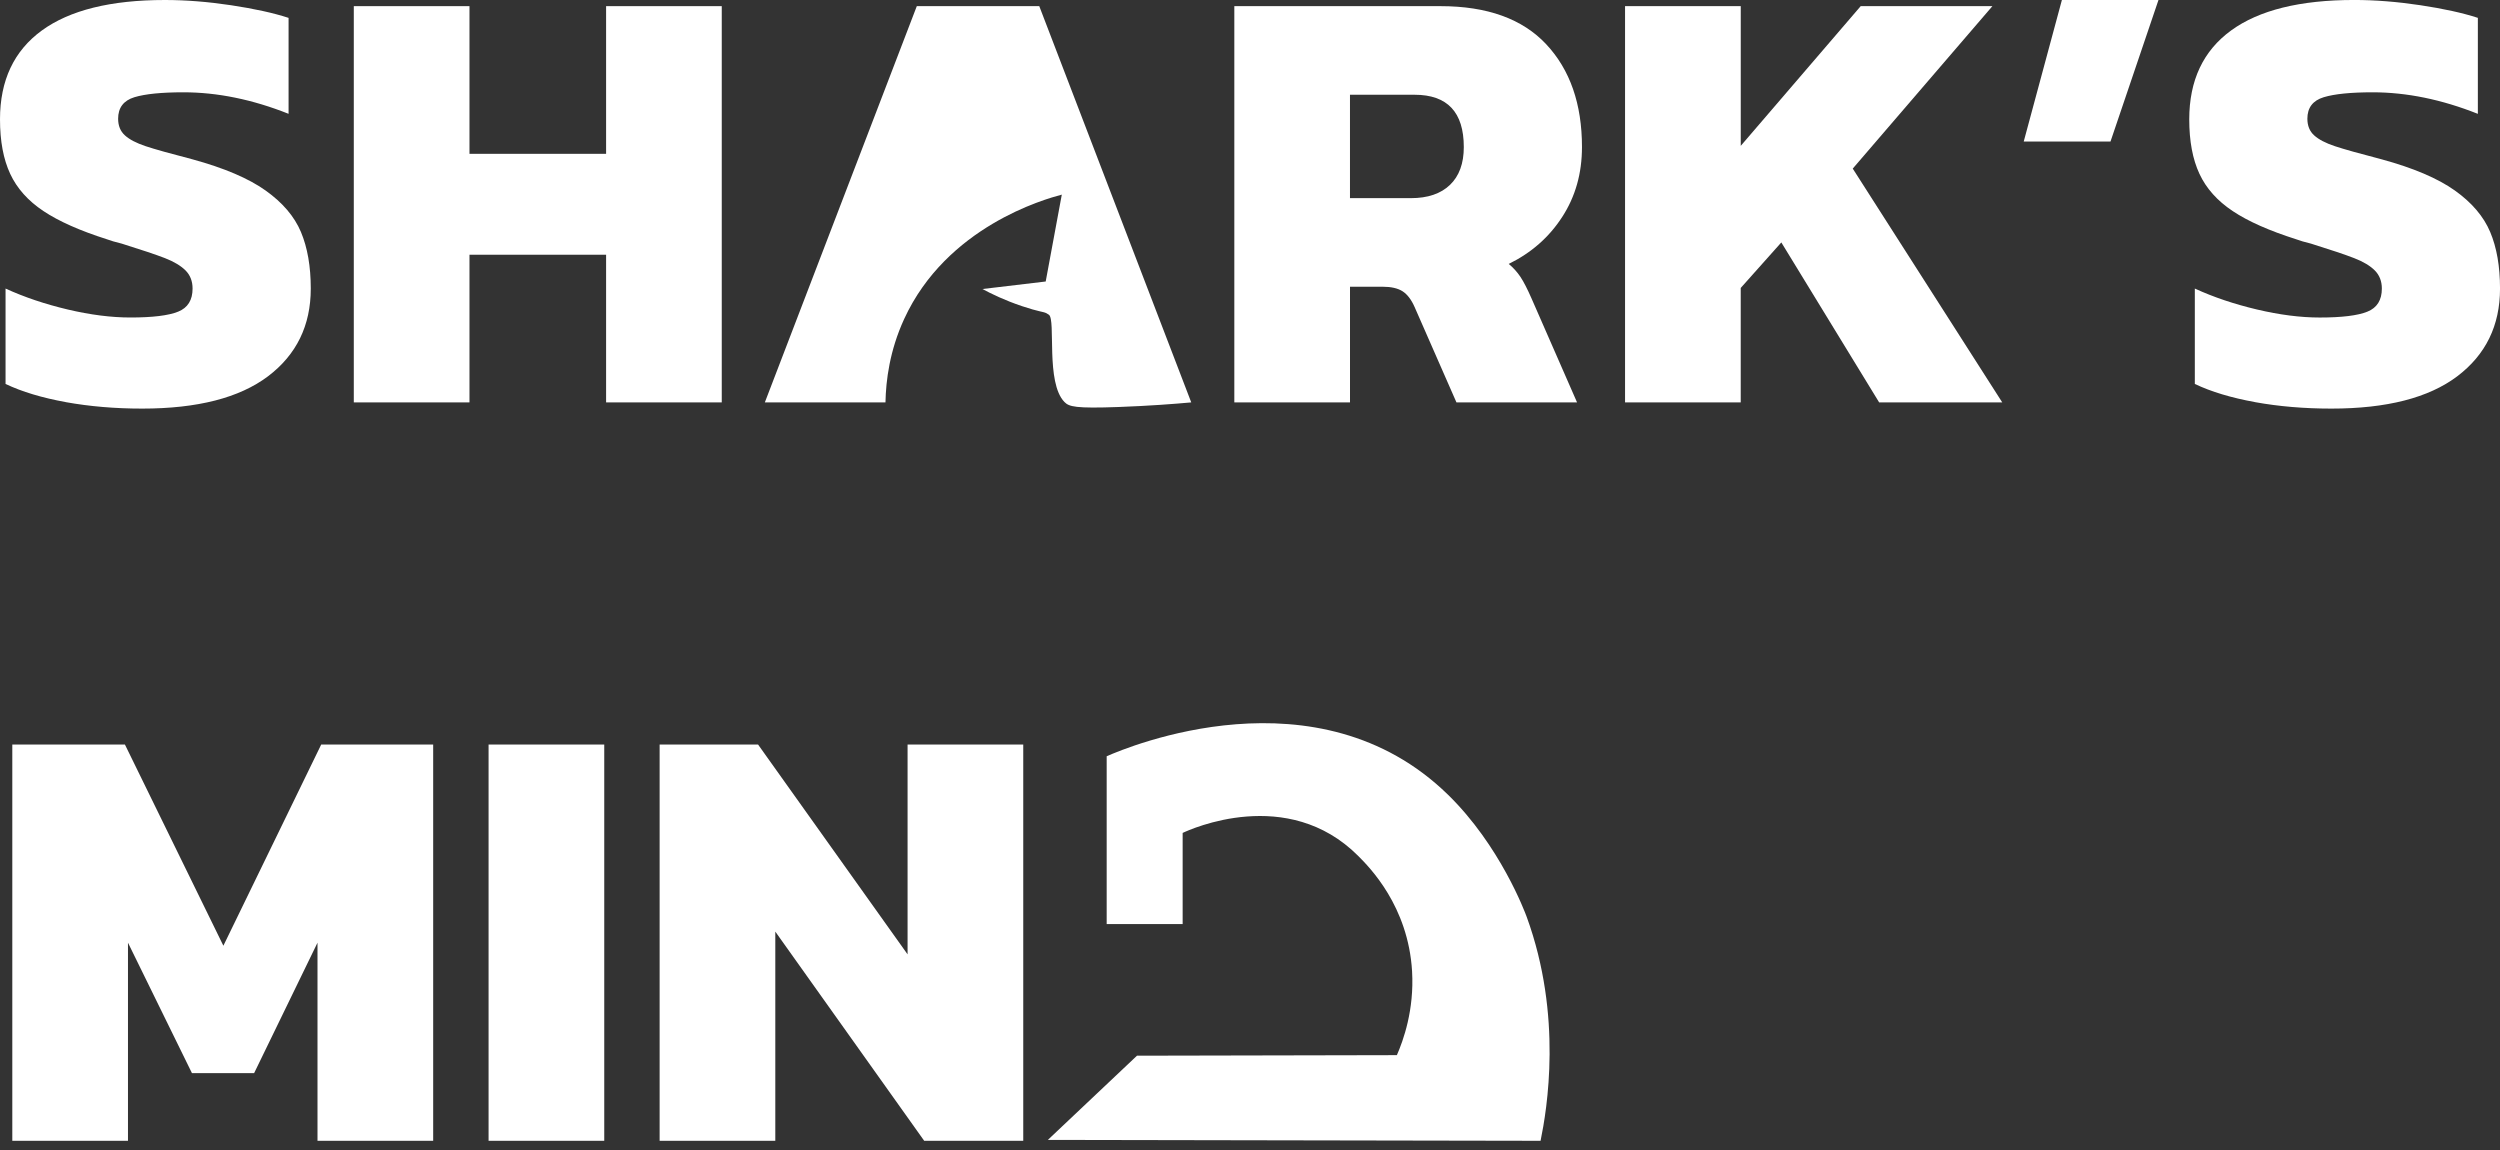
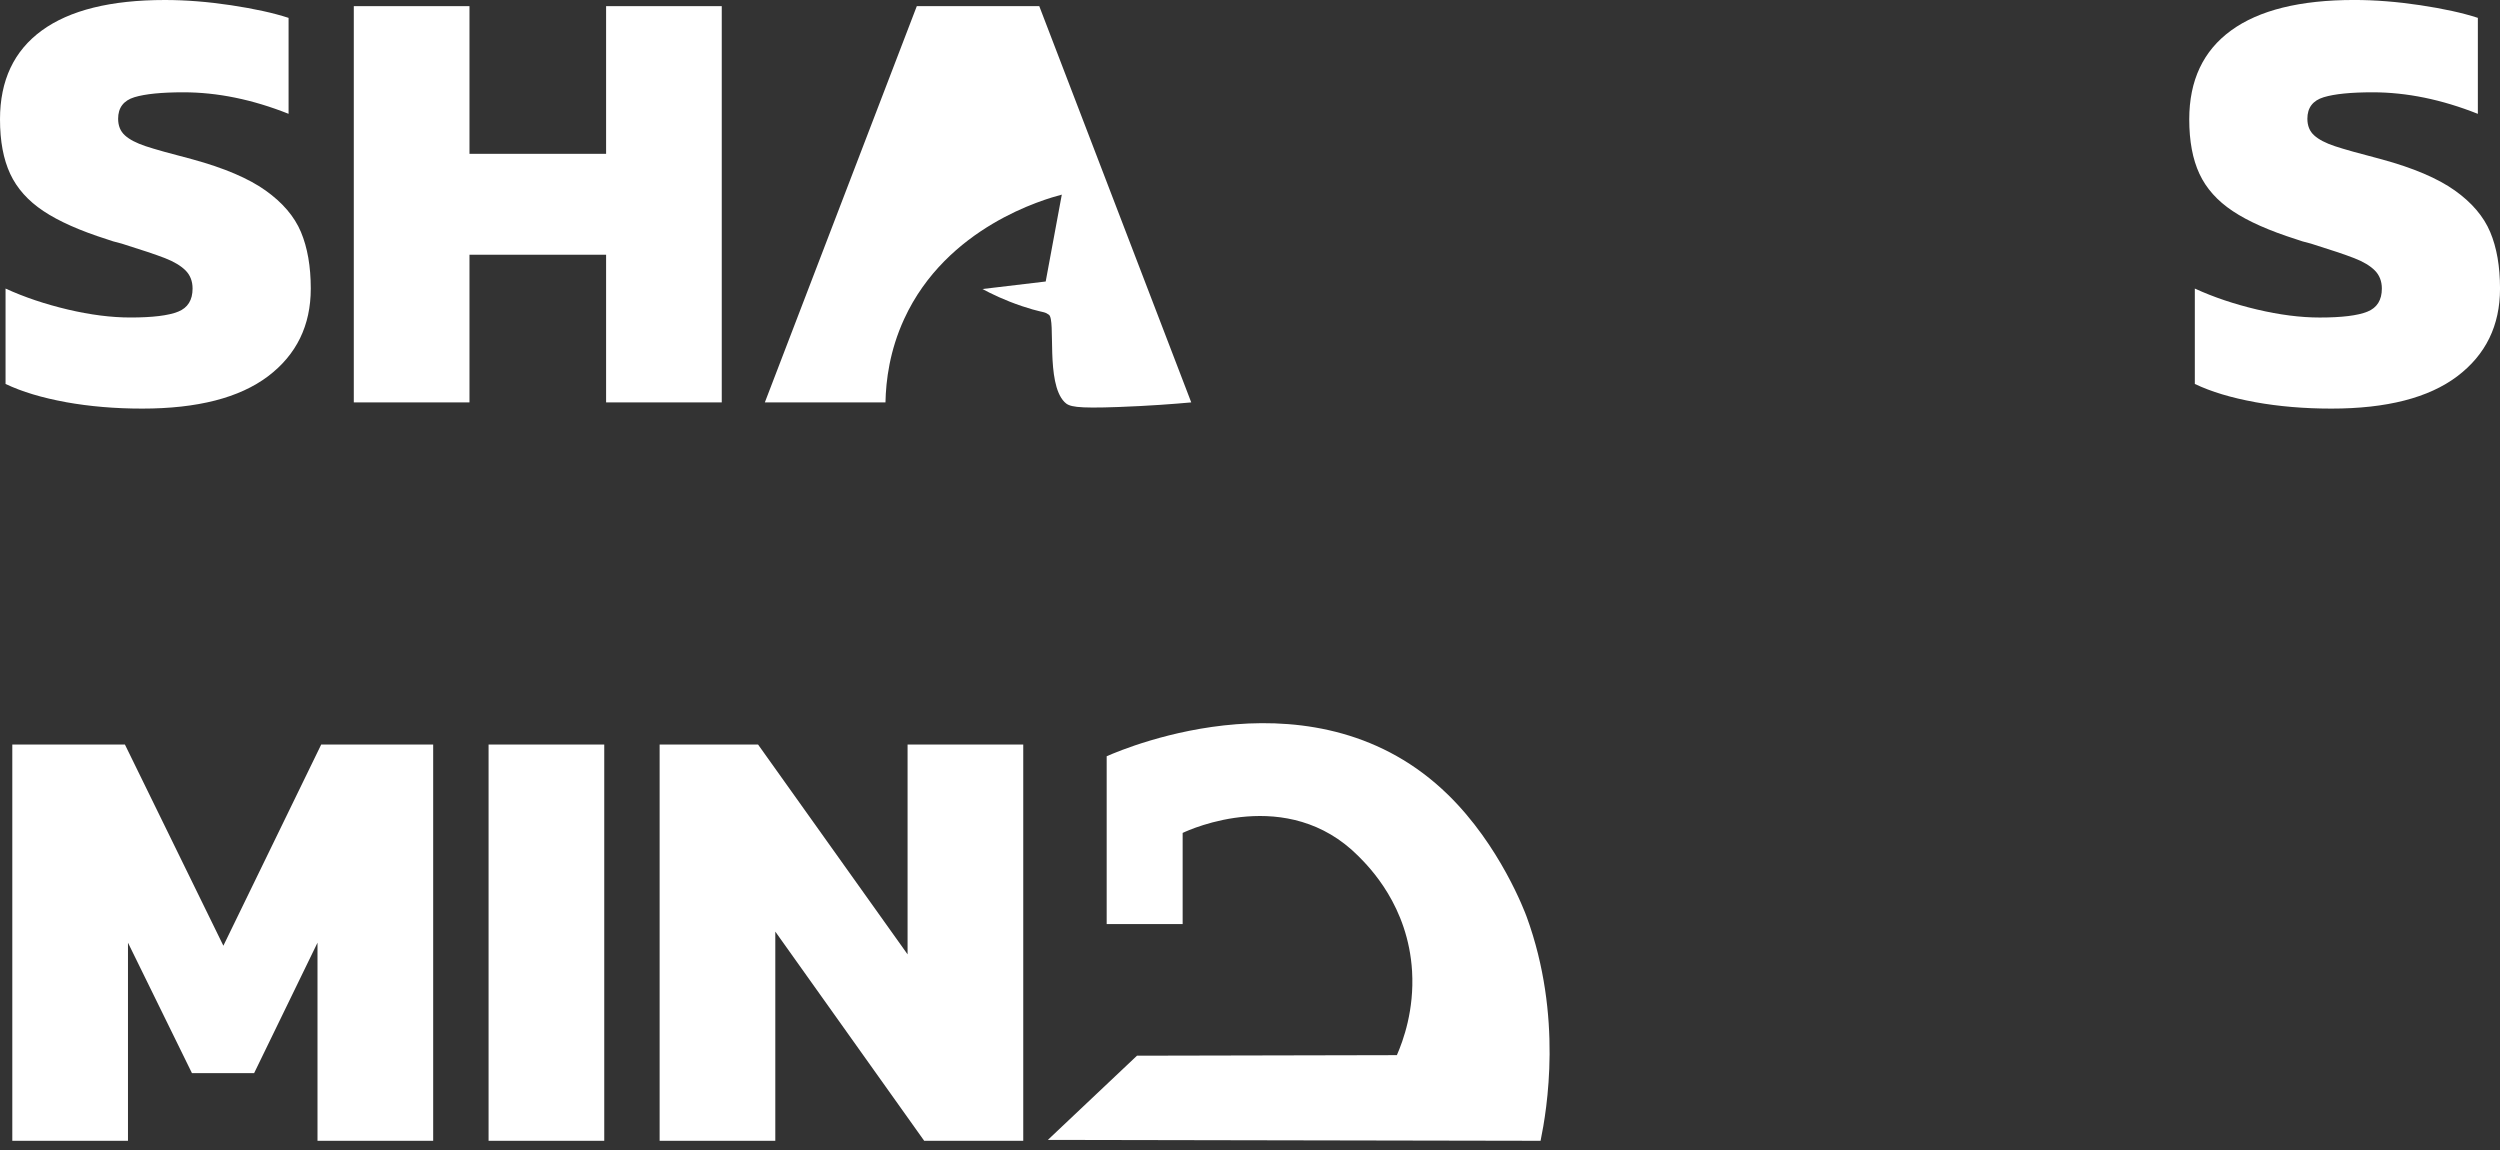
<svg xmlns="http://www.w3.org/2000/svg" width="100" height="46" viewBox="0 0 100 46" fill="none">
  <rect x="0" y="0" width="100" height="46" fill="#333333" stroke="none" />
  <g clip-path="url(#clip0_436_415)">
    <path d="M2.634 16.085C1.683 15.912 0.878 15.671 0.222 15.358V11.542C0.975 11.887 1.805 12.166 2.709 12.38C3.61 12.593 4.447 12.7 5.218 12.7C6.106 12.7 6.74 12.622 7.127 12.466C7.512 12.311 7.703 12.002 7.703 11.543C7.703 11.248 7.609 11.006 7.421 10.817C7.232 10.629 6.955 10.464 6.596 10.324C6.235 10.185 5.661 9.992 4.873 9.746C4.61 9.681 4.414 9.624 4.282 9.573C3.201 9.229 2.351 8.852 1.737 8.442C1.121 8.032 0.678 7.535 0.407 6.952C0.136 6.37 0 5.644 0 4.773C0 3.216 0.559 2.031 1.674 1.219C2.79 0.407 4.43 0 6.596 0C7.434 0 8.314 0.07 9.242 0.209C10.169 0.349 10.936 0.517 11.543 0.715V4.553C10.1 3.979 8.697 3.692 7.335 3.692C6.466 3.692 5.814 3.757 5.378 3.888C4.944 4.021 4.725 4.307 4.725 4.75C4.725 5.029 4.815 5.25 4.997 5.415C5.177 5.579 5.451 5.722 5.821 5.846C6.191 5.969 6.818 6.145 7.703 6.374C8.967 6.72 9.939 7.134 10.62 7.618C11.302 8.102 11.774 8.656 12.037 9.278C12.299 9.902 12.431 10.657 12.431 11.543C12.431 13.02 11.86 14.189 10.72 15.052C9.578 15.913 7.901 16.344 5.686 16.344C4.602 16.344 3.584 16.257 2.633 16.086L2.634 16.085Z" fill="white" />
    <path d="M14.152 0.246H18.779V6.153H24.244V0.246H28.87V16.096H24.244V10.189H18.779V16.096H14.152V0.246Z" fill="white" />
    <path d="M36.672 0.246H41.571L47.65 16.096C46.945 16.16 45.948 16.236 44.745 16.28C43.008 16.343 42.764 16.269 42.577 16.079C41.82 15.303 42.241 12.793 41.956 12.59C41.906 12.555 41.852 12.526 41.852 12.526C41.71 12.46 41.557 12.473 40.884 12.247C40.181 12.012 39.639 11.744 39.297 11.561C40.141 11.46 40.984 11.361 41.828 11.26C42.042 10.102 42.256 8.943 42.472 7.785C41.789 7.965 37.864 9.064 36.166 12.761C35.587 14.021 35.436 15.215 35.419 16.095H30.594L36.672 0.246Z" fill="white" />
-     <path d="M49.373 0.246H57.617C59.488 0.246 60.9 0.755 61.851 1.773C62.802 2.79 63.279 4.16 63.279 5.882C63.279 6.933 63.017 7.863 62.49 8.675C61.966 9.487 61.252 10.115 60.349 10.557C60.529 10.705 60.685 10.878 60.818 11.075C60.948 11.272 61.096 11.56 61.261 11.937L63.082 16.096H58.258L56.584 12.281C56.454 11.986 56.294 11.776 56.105 11.653C55.914 11.53 55.648 11.469 55.304 11.469H54V16.095H49.373V0.246ZM56.437 7.926C57.108 7.926 57.631 7.749 57.999 7.396C58.367 7.043 58.552 6.539 58.552 5.882C58.552 4.488 57.896 3.79 56.583 3.79H53.999V7.926H56.436H56.437Z" fill="white" />
-     <path d="M65.003 0.246H69.63V5.834L74.428 0.246H79.696L74.11 6.744L80.09 16.096H75.166L71.253 9.697L69.629 11.518V16.096H65.002V0.246H65.003Z" fill="white" />
-     <path d="M82.476 0H86.339L84.42 5.661H80.949L82.476 0Z" fill="white" />
    <path d="M90.204 16.085C89.253 15.912 88.448 15.671 87.793 15.358V11.542C88.545 11.888 89.375 12.166 90.279 12.38C91.181 12.593 92.017 12.701 92.789 12.701C93.676 12.701 94.31 12.623 94.697 12.466C95.082 12.311 95.274 12.002 95.274 11.543C95.274 11.249 95.179 11.006 94.991 10.817C94.803 10.629 94.526 10.464 94.166 10.325C93.806 10.185 93.231 9.992 92.443 9.746C92.18 9.681 91.984 9.624 91.853 9.573C90.771 9.229 89.921 8.853 89.307 8.442C88.691 8.032 88.248 7.535 87.977 6.952C87.706 6.37 87.57 5.645 87.57 4.774C87.57 3.215 88.129 2.03 89.245 1.218C90.361 0.406 92.001 -0.001 94.166 -0.001C95.004 -0.001 95.884 0.069 96.812 0.208C97.74 0.348 98.506 0.516 99.114 0.714V4.554C97.67 3.98 96.268 3.692 94.906 3.692C94.036 3.692 93.384 3.757 92.948 3.889C92.514 4.021 92.295 4.307 92.295 4.75C92.295 5.029 92.385 5.251 92.567 5.415C92.747 5.579 93.022 5.723 93.391 5.846C93.761 5.969 94.388 6.145 95.274 6.375C96.537 6.72 97.509 7.134 98.191 7.618C98.872 8.102 99.344 8.656 99.607 9.279C99.87 9.902 100.001 10.657 100.001 11.543C100.001 13.02 99.431 14.189 98.29 15.052C97.148 15.913 95.471 16.344 93.256 16.344C92.172 16.344 91.154 16.258 90.203 16.086L90.204 16.085Z" fill="white" />
    <path d="M0.492 29.782H4.997L8.935 37.829L12.848 29.782H17.327V45.632H12.7V37.708L10.165 42.925H7.678L5.119 37.708V45.632H0.492V29.782Z" fill="white" />
    <path d="M19.543 29.782H24.17V45.632H19.543V29.782Z" fill="white" />
    <path d="M26.385 29.782H30.323L36.303 38.174V29.782H40.93V45.632H36.968L31.012 37.264V45.632H26.385V29.782Z" fill="white" />
    <path d="M44.267 30.25V36.962H47.306V33.317C47.608 33.173 51.5 31.405 54.327 34.236C54.775 34.685 56.329 36.24 56.483 38.85C56.574 40.403 56.129 41.623 55.875 42.206C52.41 42.213 48.944 42.221 45.479 42.228C44.291 43.35 43.102 44.474 41.914 45.596C48.484 45.608 55.053 45.62 61.623 45.632C61.881 44.377 62.512 40.64 61.071 36.683C60.994 36.472 60 33.819 57.919 31.788C52.699 26.692 45.103 29.882 44.267 30.25Z" fill="white" />
  </g>
  <defs>
    <clipPath id="clip0_436_415">
      <rect width="100" height="45.632" fill="white" />
    </clipPath>
  </defs>
</svg>